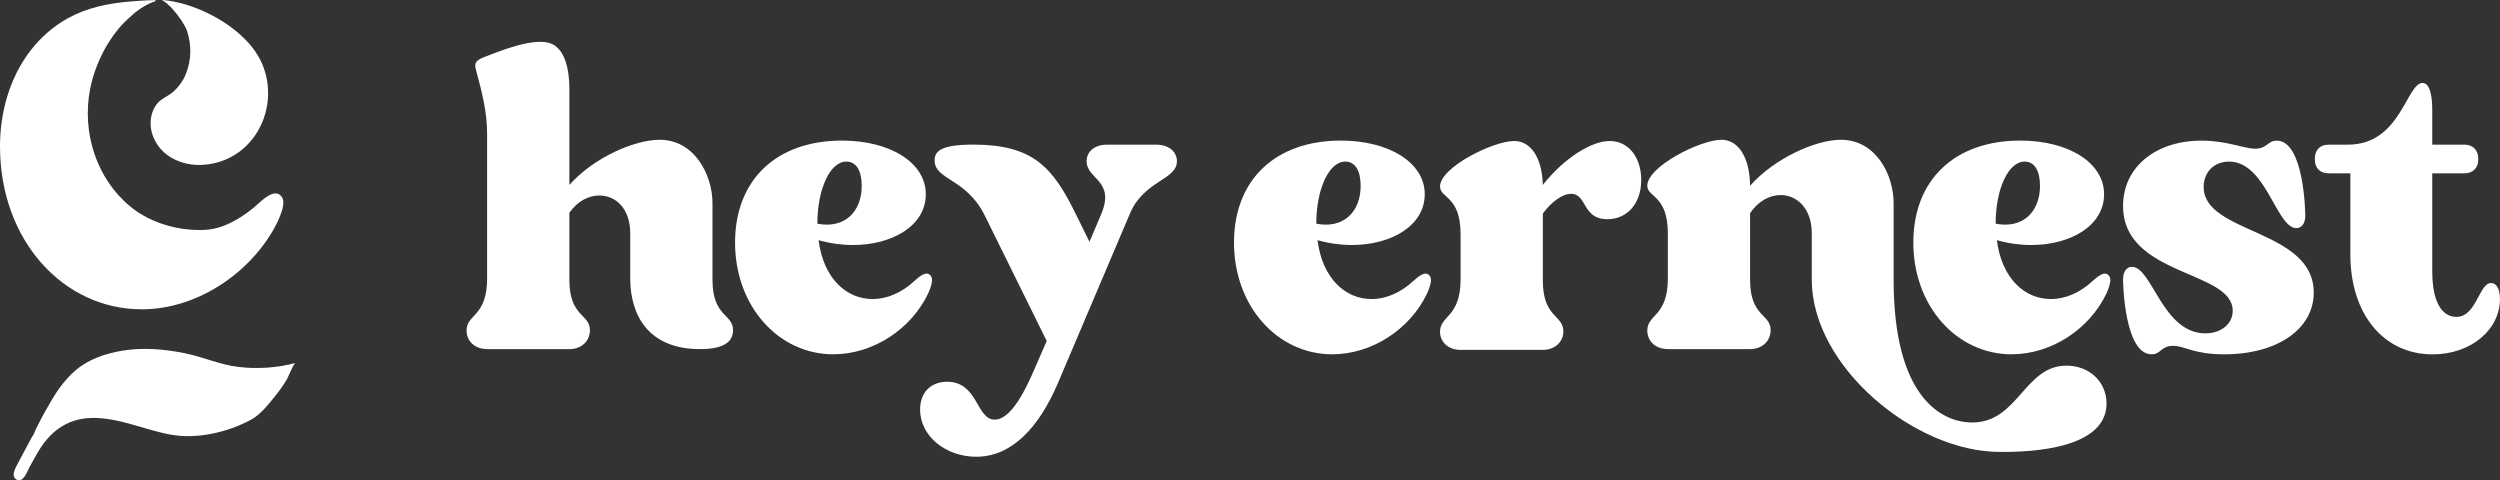
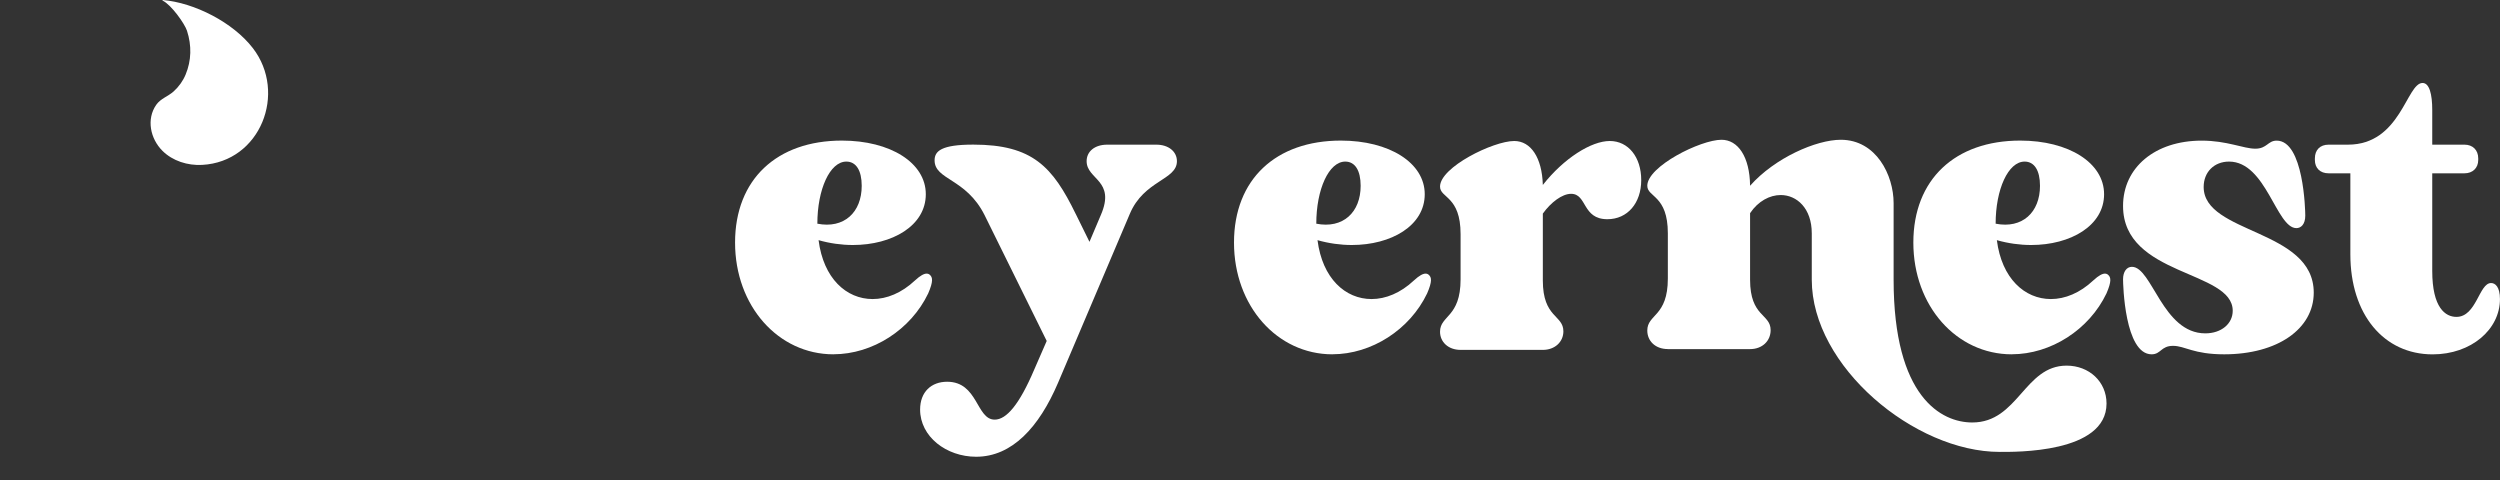
<svg xmlns="http://www.w3.org/2000/svg" viewBox="0 0 552.33 106.11" data-sanitized-data-name="Layer 1" data-name="Layer 1" id="Layer_1">
  <rect x="0" y="0" width="552.33" height="106.11" fill="#333333" stroke="none" />
  <defs>
    <style>
      .cls-1 {
        fill: #fff;
      }
    </style>
  </defs>
  <g>
-     <path d="m107.62,77.12c-2.76,0-4.54-1.78-4.54-4.1,0-3.65,4.54-3.03,4.54-11.49,0,0,0-31.8,0-31.8,0-5.07-1.14-9.37-2.45-14.24-.12-.45-.24-.92-.12-1.37.21-.76,1.02-1.15,1.75-1.44,3.65-1.42,10.49-4.2,14.38-3.24,3.94.98,4.61,6.78,4.61,10.04v21.38c5.43-6.15,14.52-9.98,19.95-9.98,7.75,0,11.67,7.84,11.67,13.99v16.93c0,8.28,4.54,7.48,4.54,11.14,0,2.41-1.78,4.19-7.3,4.19-11.31,0-15.41-7.39-15.41-15.59v-9.98c0-5.52-3.21-8.37-6.86-8.37-2.32,0-4.81,1.25-6.59,3.83v14.79c0,8.28,4.54,7.48,4.54,11.14,0,2.41-1.87,4.19-4.54,4.19h-18.17Z" class="cls-1" />
    <path d="m184.14,78.28c-12.2,0-21.74-10.69-21.74-24.68s9.26-22.54,23.61-22.54c10.69,0,18.53,4.9,18.53,11.85s-7.39,11.22-16.12,11.22c-2.49,0-5.08-.36-7.57-1.07,1.07,8.46,6.15,13.01,11.94,13.01,3.12,0,6.41-1.34,9.35-4.1,1.25-1.16,2.05-1.52,2.58-1.52.27,0,.53.09.71.27.62.53.8,1.42-.36,4.1-3.83,8.02-12.29,13.45-20.93,13.45Zm6.24-37.24c0-3.39-1.25-5.34-3.39-5.34-3.65,0-6.41,6.15-6.41,13.72,5.88,1.16,9.8-2.49,9.8-8.37Z" class="cls-1" />
    <path d="m237.67,47.28l3.03,6.15,2.49-5.88c3.39-7.75-3.12-7.84-3.12-11.94,0-2.14,1.78-3.65,4.54-3.65h10.87c2.67,0,4.54,1.51,4.54,3.65,0,4.19-7.3,4.19-10.42,11.67l-15.86,37.33c-4.19,9.8-10.16,16.3-18.08,16.3-6.59,0-12.38-4.45-12.38-10.42,0-3.92,2.49-6.15,5.97-6.15,6.86,0,6.41,8.37,10.51,8.37,2.58,0,5.43-3.3,8.73-11.05l2.76-6.33-13.72-27.79c-4.1-8.2-11.05-7.75-11.05-12.12,0-2.05,1.51-3.47,8.55-3.47,13.1,0,17.55,4.9,22.63,15.32Z" class="cls-1" />
    <path d="m294.37,78.28c-12.2,0-21.74-10.69-21.74-24.68s9.26-22.54,23.61-22.54c10.69,0,18.53,4.9,18.53,11.85s-7.39,11.22-16.12,11.22c-2.49,0-5.08-.36-7.57-1.07,1.07,8.46,6.15,13.01,11.94,13.01,3.12,0,6.41-1.34,9.35-4.1,1.25-1.16,2.05-1.52,2.58-1.52.27,0,.53.09.71.27.62.53.8,1.42-.36,4.1-3.83,8.02-12.29,13.45-20.93,13.45Zm6.24-37.24c0-3.39-1.25-5.34-3.39-5.34-3.65,0-6.41,6.15-6.41,13.72,5.88,1.16,9.8-2.49,9.8-8.37Z" class="cls-1" />
    <path d="m322.69,77.3c-2.76,0-4.54-1.78-4.54-4.01,0-3.65,4.54-3.12,4.54-11.58v-9.98c0-8.46-4.54-7.93-4.54-10.51,0-4.28,11.76-10.07,16.39-10.07,3.65,0,6.15,3.65,6.32,9.71,4.63-5.88,10.69-9.71,14.79-9.71s6.95,3.56,6.95,8.64-3.03,8.64-7.48,8.64c-5.61,0-4.45-5.61-8.02-5.61-1.96,0-4.45,1.87-6.24,4.37v14.79c0,8.28,4.54,7.57,4.54,11.22,0,2.32-1.87,4.1-4.54,4.1h-18.17Z" class="cls-1" />
    <path d="m368.48,77.12c-2.76,0-4.54-1.78-4.54-4.1,0-3.65,4.54-3.03,4.54-11.49v-9.98c0-8.46-4.54-7.93-4.54-10.51,0-4.28,11.76-10.16,16.39-10.16,3.65,0,6.24,3.74,6.32,10.16,5.43-6.15,14.61-10.16,20.04-10.16,7.84,0,11.67,7.84,11.67,13.99v16.93c0,26.01,10.6,31.54,17.37,31.54,10.16,0,11.49-12.56,20.85-12.56,4.99,0,8.82,3.56,8.82,8.37,0,11.05-20.31,10.69-23.61,10.69-18.8,0-41.51-18.89-41.51-38.04v-10.25c0-5.52-3.3-8.46-6.86-8.46-2.41,0-4.99,1.34-6.77,4.01v14.7c0,8.28,4.54,7.48,4.54,11.14,0,2.41-1.87,4.19-4.54,4.19h-18.17Z" class="cls-1" />
    <path d="m444.46,78.28c-12.2,0-21.74-10.69-21.74-24.68s9.26-22.54,23.61-22.54c10.69,0,18.53,4.9,18.53,11.85s-7.39,11.22-16.12,11.22c-2.49,0-5.08-.36-7.57-1.07,1.07,8.46,6.15,13.01,11.94,13.01,3.12,0,6.41-1.34,9.35-4.1,1.25-1.16,2.05-1.52,2.58-1.52.27,0,.53.09.71.27.62.53.8,1.42-.36,4.1-3.83,8.02-12.29,13.45-20.93,13.45Zm6.24-37.24c0-3.39-1.25-5.34-3.39-5.34-3.65,0-6.41,6.15-6.41,13.72,5.88,1.16,9.8-2.49,9.8-8.37Z" class="cls-1" />
    <path d="m486.86,41.31c0,10.42,24.32,9.26,24.32,23.34,0,8.02-8.02,13.63-19.78,13.63-6.86,0-8.64-1.87-11.31-1.87s-2.67,1.87-4.72,1.87c-5.97,0-6.32-15.5-6.32-16.57,0-1.69.8-2.76,1.96-2.76,4.45,0,6.77,14.7,16.21,14.7,3.56,0,6.06-2.14,6.06-4.99,0-9-24.23-7.57-24.23-23.16,0-8.46,7.04-14.43,17.37-14.43,5.61,0,9.26,1.78,11.85,1.78s2.76-1.78,4.72-1.78c5.97,0,6.32,15.41,6.32,16.57,0,1.96-.98,2.76-1.96,2.76-4.45,0-6.68-14.7-14.88-14.7-3.3,0-5.61,2.32-5.61,5.61Z" class="cls-1" />
    <path d="m537.36,31.96h7.13c1.78,0,3.03,1.16,3.03,3.03v.36c0,1.78-1.25,2.94-3.03,2.94h-7.13v21.56c0,8.2,2.94,10.16,5.34,10.16,4.45,0,4.99-7.48,7.66-7.48.89,0,1.96.8,1.96,3.56,0,6.68-6.33,12.2-14.88,12.2-10.78,0-18.17-8.82-18.17-22.09v-17.91h-4.81c-1.87,0-3.03-1.16-3.03-2.94v-.36c0-1.87,1.16-3.03,3.03-3.03h4.28c11.67,0,12.92-13.63,16.48-13.63,1.51,0,2.14,2.49,2.14,5.97v7.66Z" class="cls-1" />
  </g>
  <g>
    <path d="m35.92.12c-.06-.03-.04-.12.03-.12,7.02.6,15.55,4.96,19.92,10.64,7.6,9.87,1.69,25.11-11.22,25.79-3.19.17-6.51-.86-8.77-3.12-2.67-2.66-3.58-6.98-1.36-10.16.97-1.38,2.6-1.84,3.84-2.95,1.14-1.03,2.06-2.31,2.65-3.73,1.29-3.1,1.36-6.41.3-9.68-.51-1.56-3.47-5.74-5.38-6.66Z" class="cls-1" />
-     <path d="m31.26,68.33C14.09,68.33,0,53.21,0,32.33c0-7.51,2.13-15.18,6.75-21.17,2.26-2.92,5.08-5.39,8.32-7.17,2.07-1.14,4.3-1.97,6.59-2.54s4.63-.91,6.98-1.11c1.84-.16,3.7-.29,5.54-.31.1,0,.22.03.23.12,0,.08-.09.12-.17.15-.75.23-1.48.58-2.17.96-.75.42-1.46.9-2.13,1.43-.44.35-.83.74-1.25,1.11-.45.39-.88.8-1.3,1.22-.82.84-1.58,1.75-2.27,2.7-1.18,1.62-2.19,3.37-3.02,5.19s-1.46,3.61-1.92,5.49c-.1.43-.2.86-.28,1.3-1.83,9.54,1.36,19.75,8.93,25.96,2.37,1.95,5.19,3.32,8.14,4.16,2.61.74,5.35,1.08,8.06.98,3.03-.11,5.57-1.23,8.14-2.83.99-.62,1.94-1.32,2.84-2.06.39-.32.77-.65,1.14-1,1.79-1.67,2.95-2.18,3.72-2.18.38,0,.77.13,1.03.38.9.77,1.15,2.05-.51,5.76-5.12,10.63-17.17,19.47-30.11,19.47Z" class="cls-1" />
-     <path d="m40.87,78.05c4.05.81,7.74,2.55,11.92,3.03,4.17.48,8.42.19,12.48-.88-.42.11-1.6,3.13-1.9,3.63-.77,1.27-1.63,2.5-2.57,3.66-1.53,1.9-3.28,4.15-5.43,5.29-5.25,2.78-11.91,4.32-17.8,3.22-5.85-1.1-11.51-3.83-17.48-3.66-5.52.17-9.3,3.26-11.93,7.91-.54.95-1.07,1.91-1.6,2.86-.52.94-1.36,3.66-2.91,2.84-1.49-.79.05-3.05.52-3.99.93-1.84,1.97-3.62,2.9-5.45.38-.38.62-1.23.87-1.72.32-.64.65-1.28.97-1.92.57-1.13,1.2-2.2,1.82-3.29.23-.41.47-.82.71-1.23.53-.9,1.09-1.78,1.71-2.63,1.07-1.46,2.27-2.84,3.66-4,2.87-2.41,6.59-3.65,10.25-4.25,4.61-.75,9.26-.34,13.83.58Z" class="cls-1" />
  </g>
</svg>